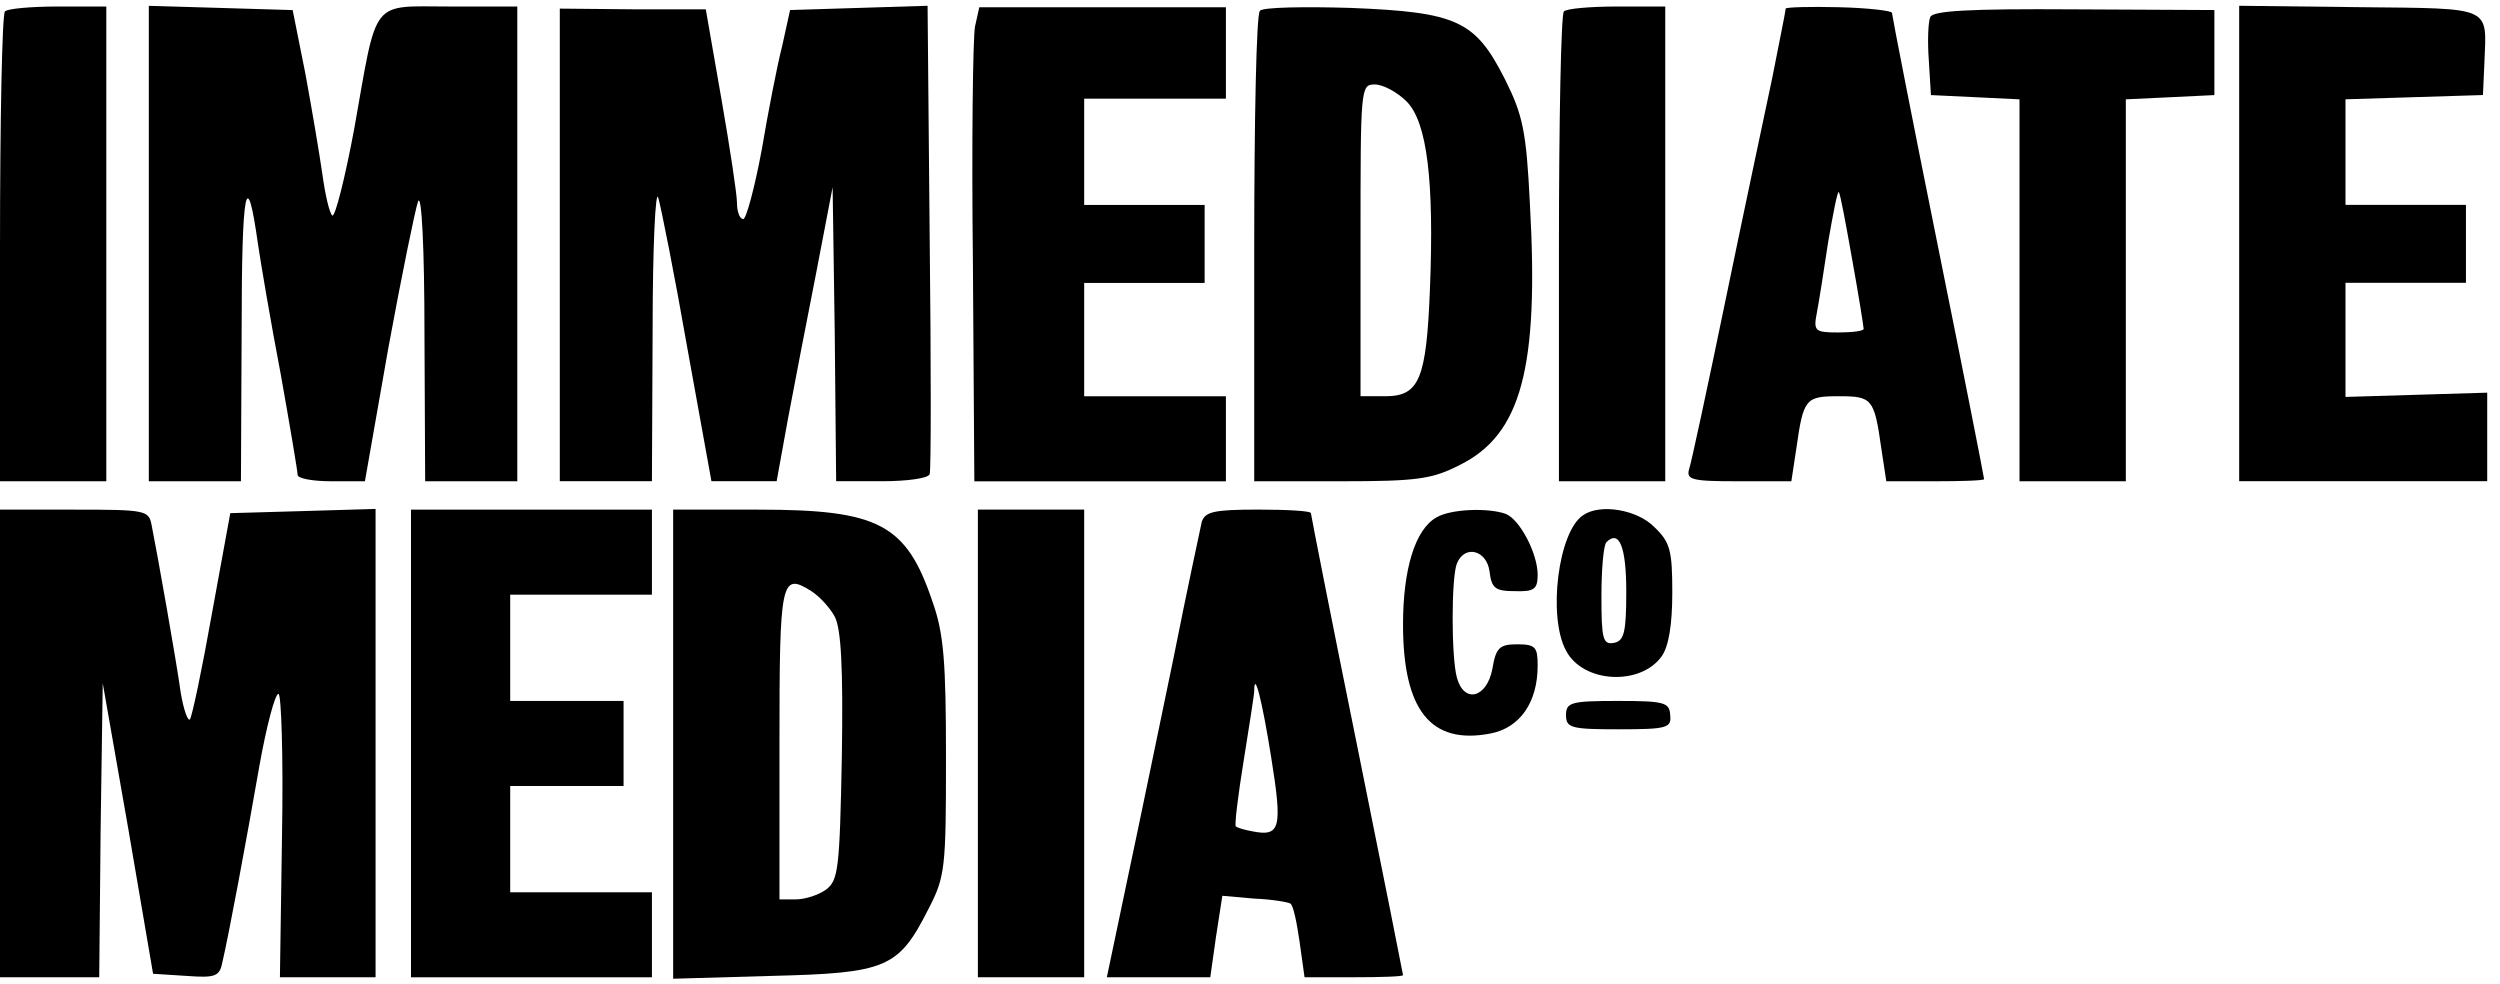
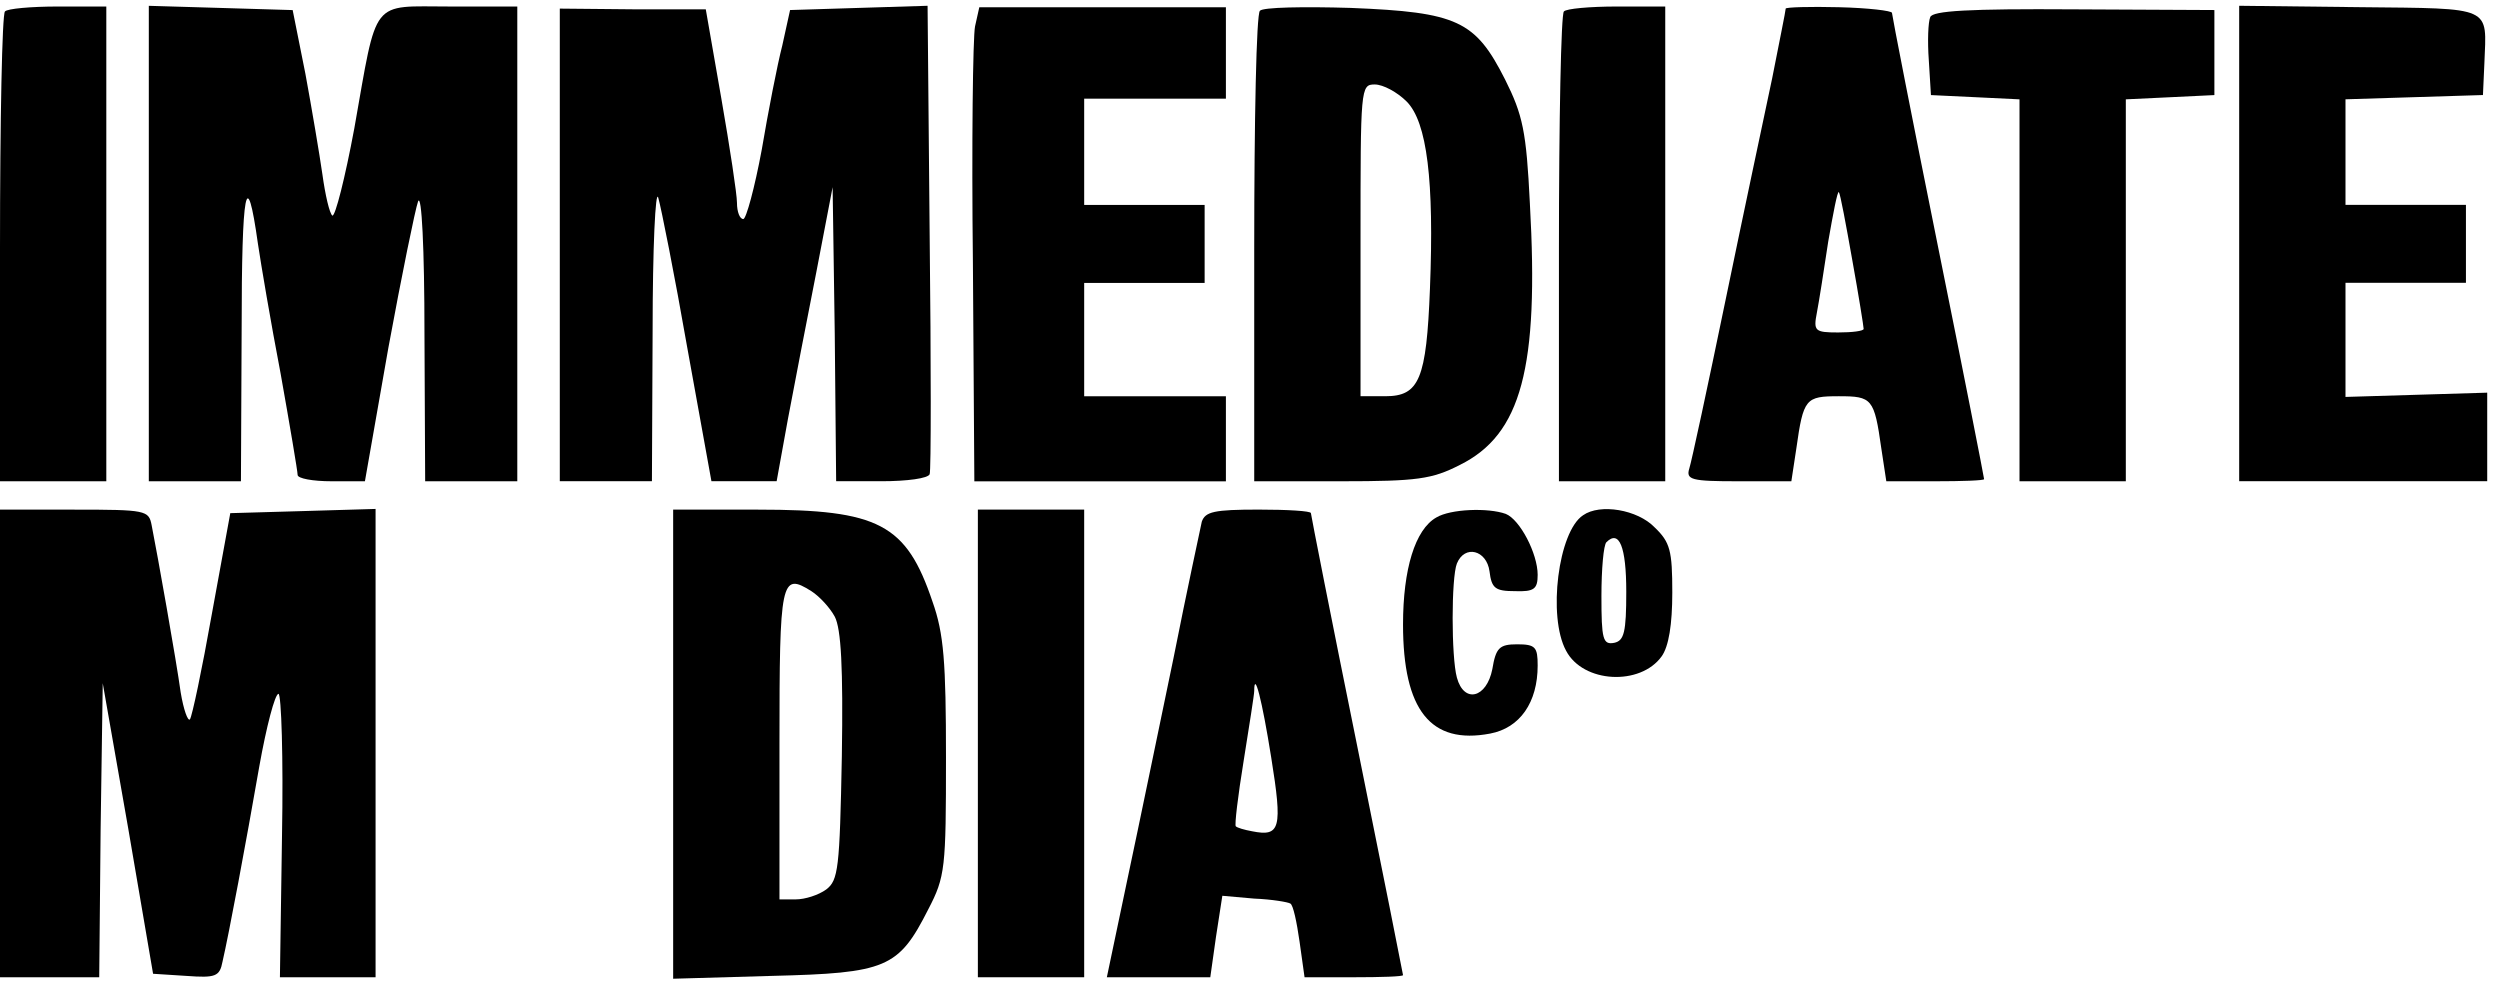
<svg xmlns="http://www.w3.org/2000/svg" width="61px" height="24px" viewBox="0 0 61 24" version="1.1">
  <title>Group 44 Copy</title>
  <desc>Created with Sketch.</desc>
  <g id="Homepage" stroke="none" stroke-width="1" fill="none" fill-rule="evenodd">
    <g id="Desktop-HD-Copy-6" transform="translate(-887, -1024)" fill="#000000" fill-rule="nonzero">
      <g id="Group-44-Copy" transform="translate(887, 1023)">
        <path d="M13.659,6.899 L13.659,1.142 L14.783,1.142 L15.907,1.142 L15.924,4.824 C15.924,6.83 15.993,8.3 16.062,8.058 C16.132,7.816 16.46,6.173 16.771,4.392 L17.359,1.142 L18.154,1.142 L18.95,1.142 L19.226,2.663 C19.382,3.493 19.693,5.101 19.918,6.242 L20.316,8.317 L20.368,4.738 L20.402,1.142 L21.509,1.142 C22.131,1.142 22.65,1.211 22.684,1.315 C22.719,1.401 22.719,4.012 22.684,7.107 L22.633,12.743 L20.955,12.691 L19.278,12.639 L19.088,11.775 C18.967,11.308 18.742,10.15 18.587,9.233 C18.414,8.3 18.206,7.539 18.137,7.539 C18.051,7.539 17.982,7.712 17.982,7.937 C17.982,8.144 17.809,9.285 17.601,10.478 L17.221,12.657 L15.44,12.657 L13.659,12.674 L13.659,6.899 Z" id="Path" transform="translate(18.185, 6.942) scale(-1, 1) rotate(-180) translate(-18.185, -6.942) " />
        <path d="M23.791,12.276 C23.739,12.017 23.705,9.424 23.739,6.502 L23.774,1.176 L26.834,1.176 L29.912,1.176 L29.912,2.214 L29.912,3.251 L28.183,3.251 L26.454,3.251 L26.454,4.634 L26.454,6.017 L27.923,6.017 L29.393,6.017 L29.393,6.968 L29.393,7.919 L27.923,7.919 L26.454,7.919 L26.454,9.216 L26.454,10.513 L28.183,10.513 L29.912,10.513 L29.912,11.637 L29.912,12.743 L26.903,12.743 L23.895,12.743 L23.791,12.276 Z" id="Path" transform="translate(26.818, 6.96) scale(-1, 1) rotate(-180) translate(-26.818, -6.96) " />
        <path d="M30.742,12.657 C30.655,12.588 30.603,9.977 30.603,6.848 L30.603,1.177 L32.73,1.177 C34.58,1.177 34.943,1.229 35.617,1.574 C37.122,2.318 37.554,3.943 37.329,7.954 C37.243,9.718 37.156,10.116 36.724,10.98 C35.998,12.415 35.566,12.623 32.955,12.727 C31.814,12.761 30.811,12.744 30.742,12.657 Z M34.321,10.444 C34.822,9.943 34.995,8.508 34.891,5.88 C34.805,3.667 34.632,3.252 33.802,3.252 L33.197,3.252 L33.197,7.055 C33.197,10.773 33.197,10.859 33.543,10.859 C33.75,10.859 34.096,10.669 34.321,10.444 Z" id="Shape" transform="translate(33.994, 6.96) scale(-1, 1) rotate(-180) translate(-33.994, -6.96) " />
        <path d="M38.159,12.622 C38.09,12.57 38.038,9.96 38.038,6.83 L38.038,1.159 L39.335,1.159 L40.632,1.159 L40.632,6.951 L40.632,12.743 L39.456,12.743 C38.799,12.743 38.211,12.691 38.159,12.622 Z" id="Path" transform="translate(39.335, 6.951) scale(-1, 1) rotate(-180) translate(-39.335, -6.951) " />
        <path d="M43.571,12.702 C43.571,12.65 43.415,11.889 43.242,11.007 C43.052,10.108 42.533,7.67 42.101,5.578 C41.669,3.486 41.271,1.636 41.219,1.481 C41.133,1.204 41.271,1.169 42.412,1.169 L43.709,1.169 L43.83,1.965 C44.003,3.192 44.055,3.244 44.868,3.244 C45.68,3.244 45.732,3.192 45.905,1.965 L46.026,1.169 L47.219,1.169 C47.876,1.169 48.412,1.187 48.412,1.221 C48.412,1.256 47.911,3.815 47.288,6.892 C46.666,9.97 46.164,12.546 46.164,12.598 C46.164,12.65 45.576,12.719 44.868,12.736 C44.159,12.754 43.571,12.736 43.571,12.702 Z M45.196,6.564 C45.352,5.699 45.473,4.939 45.473,4.887 C45.473,4.835 45.196,4.8 44.85,4.8 C44.28,4.8 44.245,4.835 44.332,5.284 C44.383,5.544 44.504,6.322 44.608,7.013 C44.729,7.705 44.833,8.258 44.868,8.224 C44.902,8.189 45.04,7.446 45.196,6.564 Z" id="Shape" transform="translate(44.805, 6.956) scale(-1, 1) rotate(-180) translate(-44.805, -6.956) " />
        <path d="M47.098,12.55 C47.046,12.429 47.029,11.962 47.063,11.495 L47.115,10.648 L48.205,10.596 L49.276,10.544 L49.276,5.893 L49.276,1.225 L50.573,1.225 L51.87,1.225 L51.87,5.893 L51.87,10.544 L52.959,10.596 L54.031,10.648 L54.031,11.685 L54.031,12.723 L50.608,12.74 C48.032,12.757 47.15,12.705 47.098,12.55 Z" id="Path" transform="translate(50.538, 6.984) scale(-1, 1) rotate(-180) translate(-50.538, -6.984) " />
        <path d="M54.636,6.951 L54.636,1.142 L57.662,1.142 L60.688,1.142 L60.688,2.231 L60.688,3.303 L58.959,3.251 L57.23,3.199 L57.23,4.582 L57.23,5.983 L58.7,5.983 L60.169,5.983 L60.169,6.934 L60.169,7.885 L58.7,7.885 L57.23,7.885 L57.23,9.181 L57.23,10.461 L58.907,10.513 L60.584,10.565 L60.619,11.343 C60.671,12.743 60.861,12.674 57.576,12.709 L54.636,12.743 L54.636,6.951 Z" id="Path" transform="translate(57.662, 6.942) scale(-1, 1) rotate(-180) translate(-57.662, -6.942) " />
        <path d="M16.425,19.158 L16.425,13.435 L18.829,13.504 C21.63,13.573 21.924,13.694 22.65,15.129 C23.065,15.925 23.082,16.132 23.082,18.829 C23.082,21.163 23.03,21.855 22.754,22.633 C22.114,24.535 21.44,24.881 18.5,24.881 L16.425,24.881 L16.425,19.158 Z M20.368,22.27 C20.523,21.976 20.575,21.025 20.541,18.864 C20.489,16.115 20.454,15.838 20.16,15.613 C19.97,15.475 19.641,15.371 19.417,15.371 L19.019,15.371 L19.019,19.158 C19.019,23.169 19.054,23.359 19.797,22.892 C19.987,22.771 20.247,22.495 20.368,22.27 Z" id="Shape" transform="translate(19.754, 19.158) scale(-1, 1) rotate(-180) translate(-19.754, -19.158) " />
        <polygon id="Path" transform="translate(25.157, 19.14) scale(-1, 1) rotate(-180) translate(-25.157, -19.14) " points="23.86 19.14 23.86 13.435 25.157 13.435 26.454 13.435 26.454 19.14 26.454 24.846 25.157 24.846 23.86 24.846" />
        <path d="M29.324,24.552 C29.289,24.379 28.961,22.875 28.632,21.215 C28.286,19.555 27.785,17.118 27.508,15.821 L27.007,13.435 L28.269,13.435 L29.531,13.435 L29.67,14.42 L29.825,15.423 L30.603,15.354 C31.036,15.337 31.433,15.268 31.485,15.233 C31.554,15.198 31.641,14.783 31.71,14.299 L31.831,13.435 L33.024,13.435 C33.698,13.435 34.234,13.452 34.234,13.487 C34.234,13.504 33.733,16.028 33.11,19.106 C32.488,22.166 31.986,24.725 31.986,24.76 C31.986,24.812 31.416,24.846 30.707,24.846 C29.618,24.846 29.41,24.794 29.324,24.552 Z M31.018,18.795 C31.295,17.066 31.243,16.858 30.551,16.997 C30.361,17.031 30.188,17.083 30.154,17.118 C30.119,17.135 30.206,17.861 30.344,18.708 C30.482,19.573 30.603,20.334 30.603,20.42 C30.603,20.939 30.793,20.212 31.018,18.795 Z" id="Shape" transform="translate(30.621, 19.14) scale(-1, 1) rotate(-180) translate(-30.621, -19.14) " />
        <path d="M35.047,18.766 C34.528,18.472 34.234,17.504 34.234,16.155 C34.234,14.063 34.909,13.216 36.361,13.493 C37.087,13.631 37.519,14.253 37.519,15.153 C37.519,15.602 37.467,15.671 37.018,15.671 C36.586,15.671 36.499,15.585 36.413,15.066 C36.274,14.357 35.721,14.219 35.548,14.859 C35.41,15.36 35.41,17.296 35.548,17.642 C35.738,18.109 36.274,17.971 36.344,17.452 C36.395,17.037 36.482,16.968 36.966,16.968 C37.433,16.951 37.519,17.02 37.519,17.366 C37.519,17.884 37.087,18.714 36.741,18.853 C36.309,19.008 35.393,18.974 35.047,18.766 Z" id="Path" transform="translate(35.877, 16.196) scale(-1, 1) rotate(-180) translate(-35.877, -16.196) " />
        <path d="M38.626,17.367 C38.021,16.969 37.761,14.895 38.211,14.065 C38.626,13.269 40.026,13.2 40.545,13.926 C40.718,14.168 40.804,14.704 40.804,15.482 C40.804,16.503 40.753,16.71 40.372,17.073 C39.957,17.505 39.041,17.661 38.626,17.367 Z M39.681,15.5 C39.681,14.514 39.629,14.307 39.387,14.255 C39.11,14.203 39.075,14.341 39.075,15.396 C39.075,16.053 39.127,16.641 39.196,16.71 C39.508,17.021 39.681,16.606 39.681,15.5 Z" id="Shape" transform="translate(39.394, 15.47) scale(-1, 1) rotate(-180) translate(-39.394, -15.47) " />
-         <path d="M38.211,18.449 C38.211,18.138 38.332,18.103 39.49,18.103 C40.683,18.103 40.787,18.138 40.753,18.449 C40.735,18.76 40.614,18.795 39.473,18.795 C38.332,18.795 38.211,18.76 38.211,18.449 Z" id="Path" transform="translate(39.484, 18.449) scale(-1, 1) rotate(-180) translate(-39.484, -18.449) " />
        <g id="Group" transform="translate(8, 12.881) scale(-1, 1) rotate(-180) translate(-8, -12.881) translate(0, 0.881)">
          <path d="M0.121,23.601 C0.052,23.549 0,20.938 0,17.809 L0,12.138 L1.297,12.138 L2.594,12.138 L2.594,17.93 L2.594,23.722 L1.418,23.722 C0.761,23.722 0.173,23.67 0.121,23.601 Z" id="Path" />
          <path d="M3.631,17.93 L3.631,12.138 L4.755,12.138 L5.879,12.138 L5.896,15.82 C5.896,19.278 6.017,19.901 6.294,17.93 C6.363,17.463 6.605,16.028 6.847,14.766 C7.072,13.503 7.262,12.38 7.262,12.293 C7.262,12.207 7.625,12.138 8.092,12.138 L8.904,12.138 L9.475,15.388 C9.803,17.169 10.132,18.777 10.201,18.967 C10.288,19.175 10.357,17.826 10.357,15.734 L10.374,12.138 L11.498,12.138 L12.622,12.138 L12.622,17.93 L12.622,23.722 L10.979,23.722 C9.025,23.722 9.216,23.964 8.645,20.748 C8.42,19.538 8.178,18.587 8.109,18.621 C8.04,18.673 7.936,19.123 7.867,19.624 C7.798,20.108 7.608,21.232 7.452,22.079 L7.141,23.635 L5.394,23.687 L3.631,23.739 L3.631,17.93 Z" id="Path" />
          <path d="M0,5.74 L0,0.035 L1.21,0.035 L2.421,0.035 L2.455,3.631 L2.507,7.21 L3.129,3.665 L3.735,0.121 L4.547,0.069 C5.256,0.017 5.36,0.052 5.429,0.415 C5.585,1.089 6,3.302 6.328,5.187 C6.501,6.155 6.709,6.951 6.795,6.951 C6.864,6.951 6.916,5.394 6.881,3.493 L6.83,0.035 L8.005,0.035 L9.164,0.035 L9.164,5.74 L9.164,11.463 L7.4,11.411 L5.619,11.36 L5.17,8.904 C4.928,7.538 4.686,6.397 4.634,6.328 C4.582,6.276 4.478,6.57 4.409,6.985 C4.305,7.746 3.838,10.374 3.7,11.066 C3.631,11.429 3.562,11.446 1.815,11.446 L0,11.446 L0,5.74 Z" id="Path" />
-           <polygon id="Path" points="10.028 5.74 10.028 0.035 12.967 0.035 15.907 0.035 15.907 1.072 15.907 2.109 14.178 2.109 12.449 2.109 12.449 3.406 12.449 4.703 13.832 4.703 15.215 4.703 15.215 5.74 15.215 6.778 13.832 6.778 12.449 6.778 12.449 8.074 12.449 9.371 14.178 9.371 15.907 9.371 15.907 10.409 15.907 11.446 12.967 11.446 10.028 11.446" />
        </g>
      </g>
    </g>
  </g>
</svg>